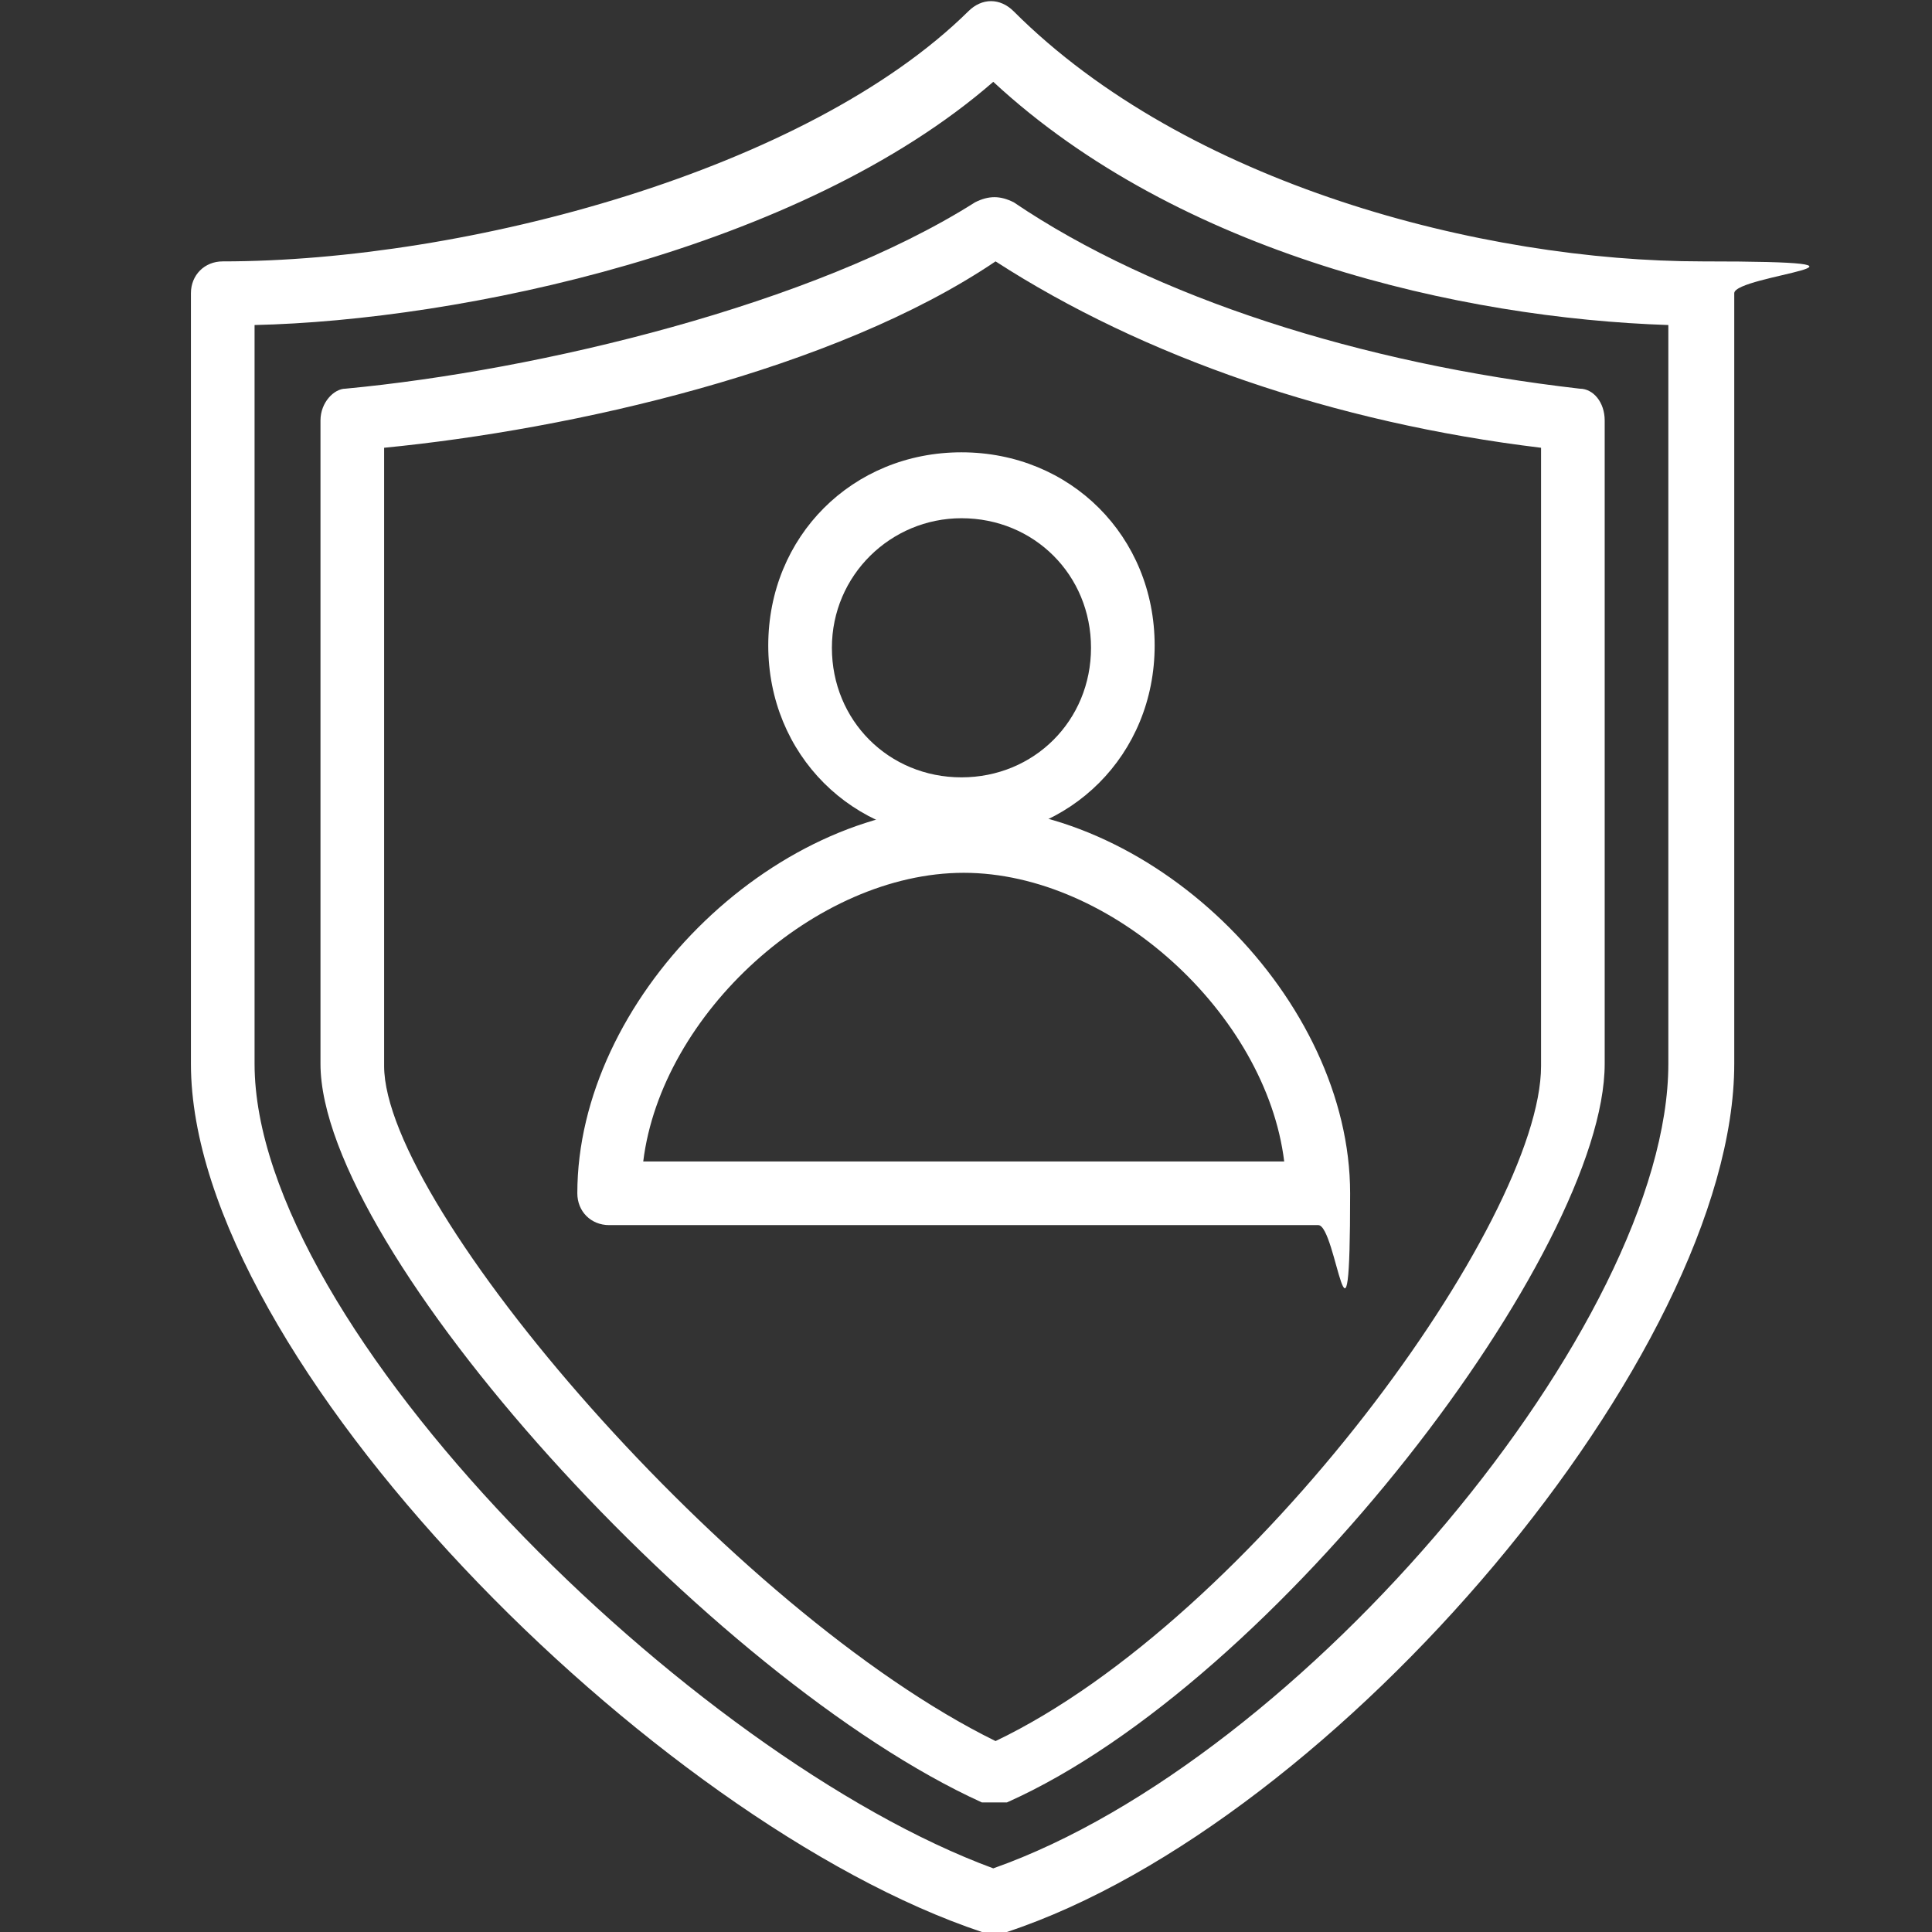
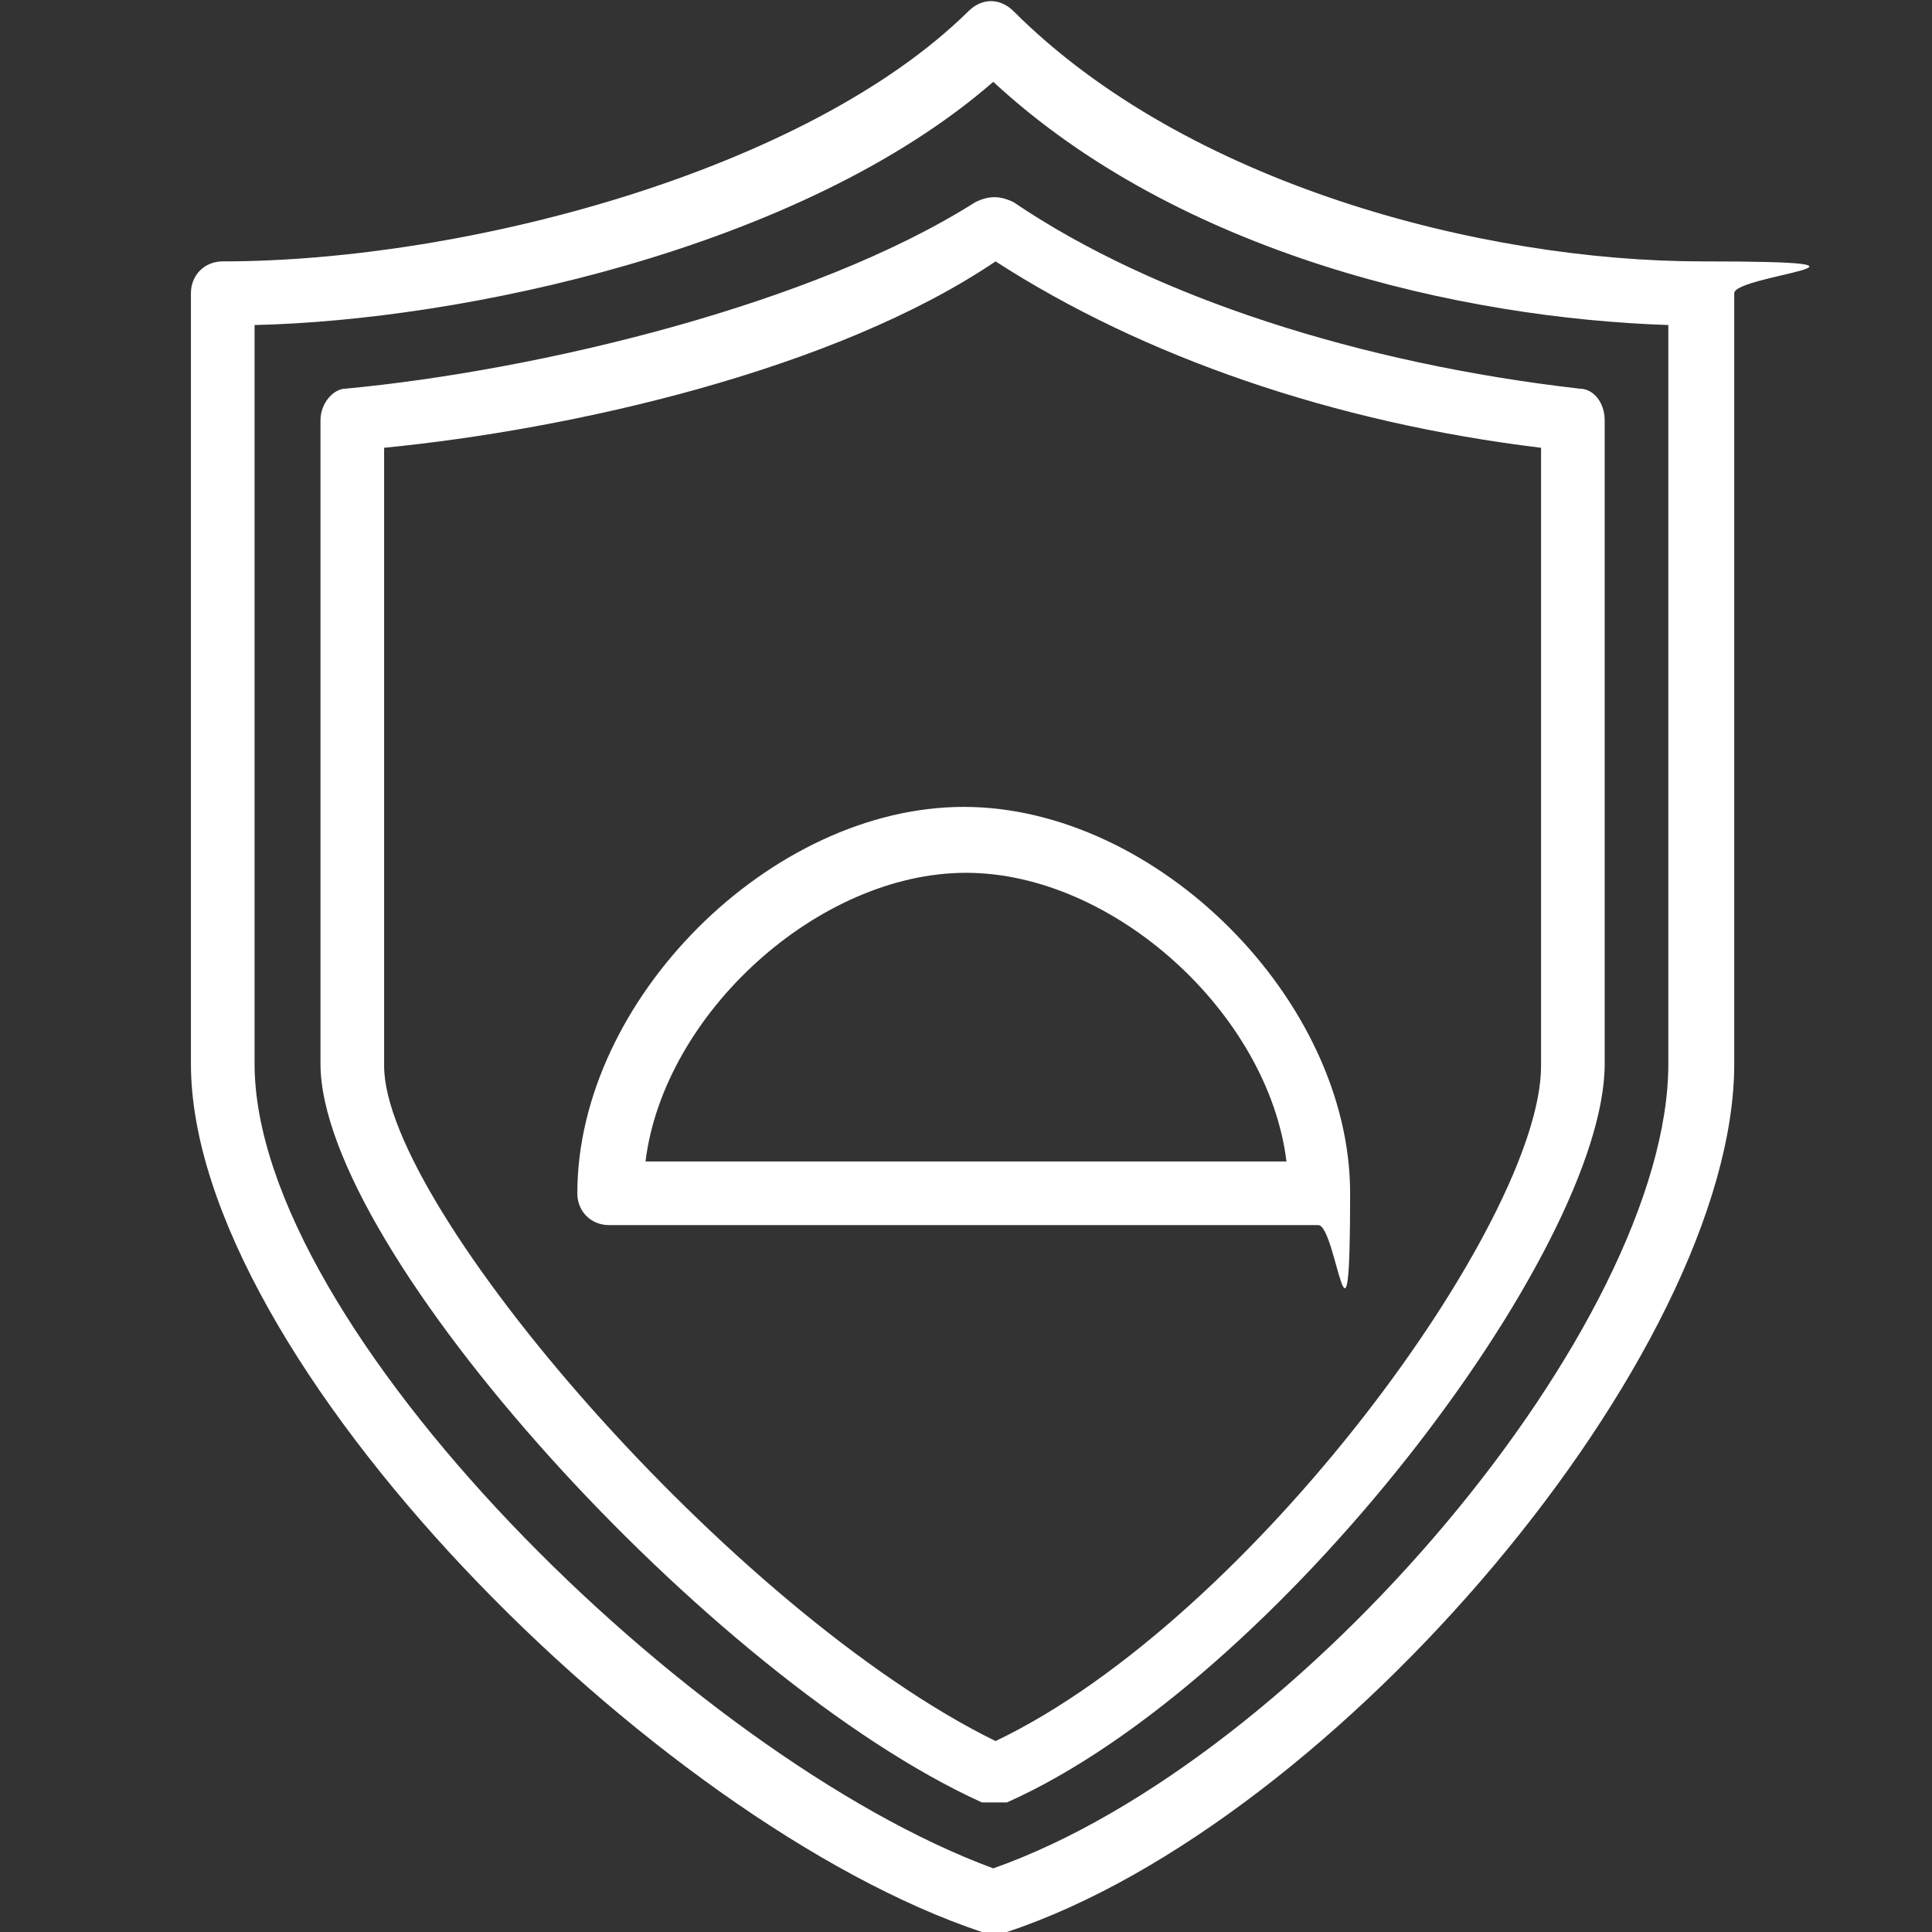
<svg xmlns="http://www.w3.org/2000/svg" viewBox="0 0 85 85">
  <rect x="0" y="0" width="85" height="85" fill="#333333" stroke="none" />
  <g fill="#fff">
-     <path d="m57.9 53.9h-31.1c-.8 0-1.4-.6-1.4-1.4 0-8.5 8.5-17 17-17s17 8.5 17 17-.6 1.4-1.4 1.4zm-29.7-2.8h28.3c-.8-6.5-7.6-12.7-14.1-12.7s-13.3 6.2-14.1 12.7z" />
+     <path d="m57.9 53.9h-31.1c-.8 0-1.4-.6-1.4-1.4 0-8.5 8.5-17 17-17s17 8.5 17 17-.6 1.4-1.4 1.4m-29.7-2.8h28.3c-.8-6.5-7.6-12.7-14.1-12.7s-13.3 6.2-14.1 12.7z" />
    <path d="m43.8 85h-.6c-14.4-4.8-34.8-25.2-34.8-38.2v-33.9c0-.8.6-1.4 1.4-1.4 10.7 0 25.7-4 32.8-11 .6-.6 1.4-.6 2 0 7.6 7.6 20.6 11 30.3 11s1.4.6 1.4 1.4v33.9c0 12.7-17.5 33.4-32 38.2h-.6zm-32.6-70.7v32.5c0 11.6 19.2 30.5 32.5 35.4 13.6-4.8 29.7-24 29.7-35.4v-32.5c-9.1-.3-21.5-3.1-29.7-10.7-8.5 7.4-23.5 10.5-32.5 10.7z" />
    <path d="m43.8 79.3h-.6c-11.9-5.4-29.1-24.3-29.1-32.5v-28.3c0-.8.6-1.4 1.1-1.4 8.5-.8 20.6-3.7 27.7-8.2.6-.3 1.1-.3 1.7 0 6.2 4.2 15.3 7.1 24.9 8.2.6 0 1.1.6 1.1 1.4v28.3c0 8.2-14.4 27.2-26.3 32.5h-.6zm-26.9-59.6v27.2c0 6.2 15.3 24 26.9 29.7 11.3-5.4 24-22.9 24-29.7v-27.2c-9.1-1.1-17.5-4-24-8.2-7.1 4.8-18.7 7.4-26.9 8.2z" />
-     <path d="m42.3 36.9c-4.8 0-8.5-3.7-8.5-8.5s3.7-8.5 8.5-8.5 8.5 3.7 8.5 8.5-3.7 8.5-8.5 8.5zm0-14.1c-3.1 0-5.7 2.5-5.7 5.7s2.5 5.7 5.7 5.7 5.7-2.5 5.7-5.7-2.5-5.7-5.7-5.7z" />
  </g>
</svg>